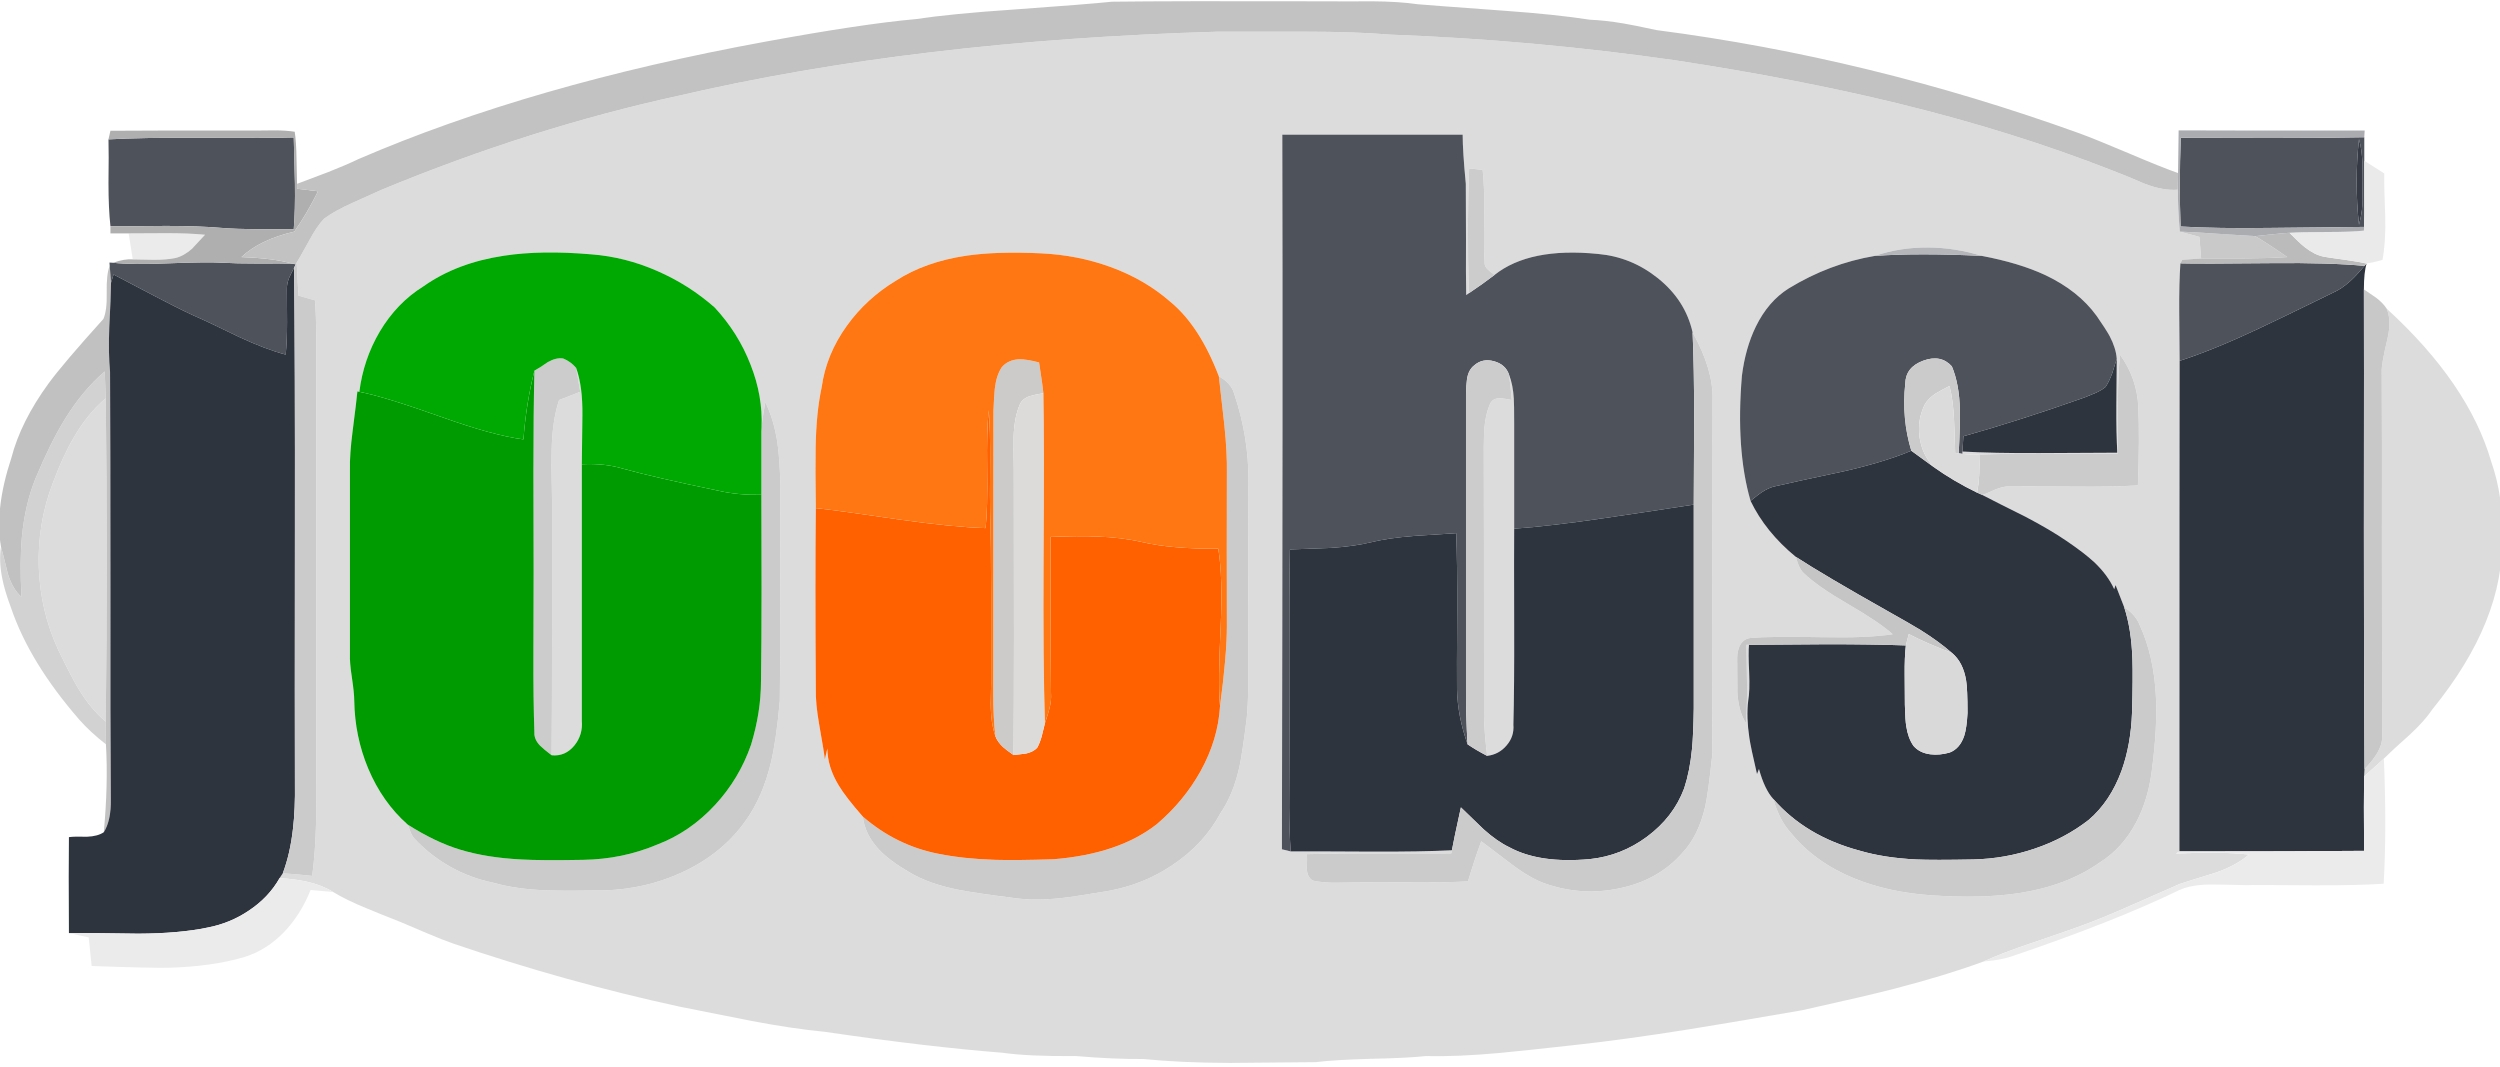
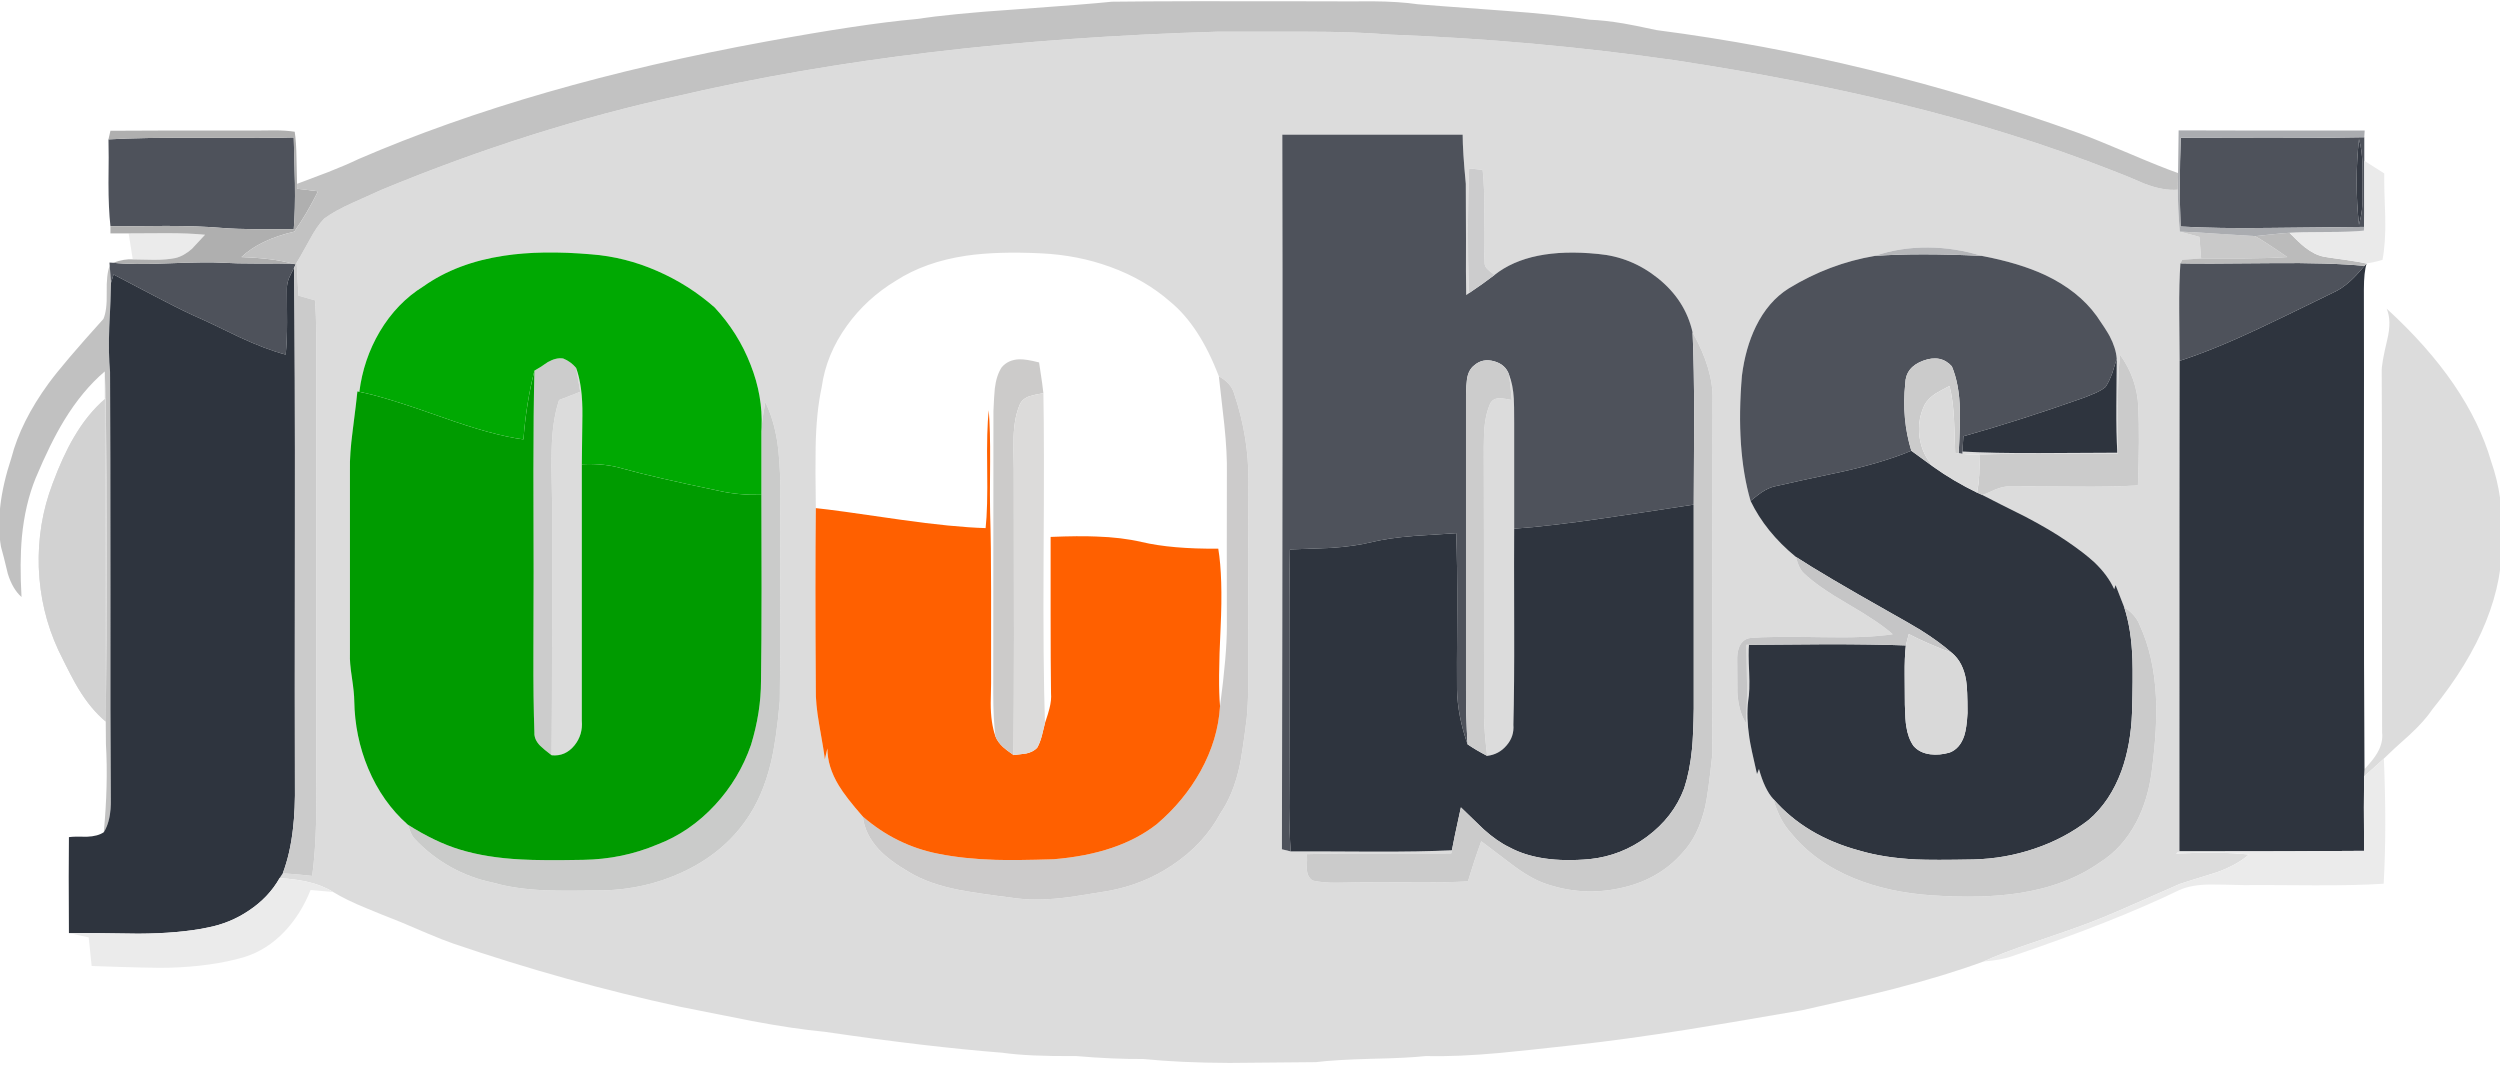
<svg xmlns="http://www.w3.org/2000/svg" xmlns:xlink="http://www.w3.org/1999/xlink" version="1.1" preserveAspectRatio="none" x="0px" y="0px" width="150px" height="64px" viewBox="0 0 150 64">
  <defs>
    <g id="Layer0_0_FILL">
      <path fill="#DCDCDC" stroke="none" d=" M -58.6 -227.25 Q -61.4 -222.5 -64 -215.5 -67.9 -205.25 -67.55 -194.1 -67.15 -182.9 -62.55 -172.95 -59.1 -165.85 -57.45 -163.15 -54.25 -157.85 -50.45 -154.7 -49.9 -195.95 -50.45 -237.25 -55.05 -233.35 -58.6 -227.25 M 531.9 -260.15 Q 533.25 -257.1 532.05 -252.15 530.55 -245.9 530.65 -244.05 530.75 -228.7 530.7 -197.95 530.7 -167.25 530.75 -151.9 531.05 -149.35 529.55 -146.75 528.6 -145.05 526.25 -142.55 L 526.15 -140.7 Q 530.1 -144.2 531.2 -145.25 533.3 -147.35 537.7 -151.25 541.6 -154.85 543.6 -157.85 562.05 -180.55 561.35 -201.95 561.75 -212.1 558.6 -221.1 552.8 -241.05 531.9 -260.15 M 277.45 -330.1 Q 268.65 -330.85 255.5 -330.85 L 233.5 -330.85 Q 156.5 -328.6 95.85 -314.5 58.05 -306.25 19.9 -290.45 14.95 -288.25 12.45 -287.1 8 -285.1 5.3 -283.1 3.5 -281.25 1.6 -277.7 -1.1 -272.8 -1.7 -271.9 L -1.25 -263.45 3 -262.25 Q 3.25 -258.1 3.3 -254 L 3.3 -139 Q 3.5 -124.15 2.25 -115.3 -2.1 -115.8 -5.25 -115.95 L -6.05 -114.75 Q -1.8 -114.45 1 -113.8 4.8 -112.95 7.6 -111.2 10.95 -109.15 16.1 -107.05 19.05 -105.8 24.9 -103.5 27.15 -102.55 31.6 -100.65 35.6 -98.95 38.35 -98 67.1 -88.2 96.15 -81.9 102.3 -80.7 114.55 -78.25 125.15 -76.25 133.1 -75.5 159.35 -71.65 178.5 -70.15 185.1 -69.2 197.35 -69.3 206.7 -68.5 214.5 -68.55 223.9 -67.6 236.5 -67.55 238.15 -67.55 258.5 -67.75 263.35 -68.35 272.5 -68.6 282.05 -68.8 286.5 -69.3 294.55 -69.1 305.5 -70.1 311.8 -70.7 324.4 -72.1 337.25 -73.5 353.6 -76.1 361.5 -77.35 382.65 -81 399.1 -84.65 406.05 -86.45 419.05 -89.8 429 -93.45 433.65 -95.6 441.4 -98.2 451.55 -101.65 453.9 -102.55 458.95 -104.35 466.6 -107.75 477.2 -112.45 479.1 -113.25 482.15 -114.25 488.35 -116.15 493.6 -118 496.75 -120.75 489.6 -121.55 478.1 -121 L 479 -121.55 Q 479 -225.95 479.05 -246.8 479.05 -248 478.95 -259.25 478.9 -266.8 479.25 -271.7 L 479.7 -272.6 484.55 -272.95 484.1 -278.45 479.1 -279.8 Q 478.6 -285.7 478.6 -290.5 474.85 -290.2 470.05 -292.05 464.65 -294.4 461.9 -295.4 436.6 -305.35 406.85 -312.6 381.35 -318.8 350.2 -323.55 313.85 -328.75 277.45 -330.1 M 249.95 -304.55 L 296 -304.55 Q 296 -300.35 296.8 -292 296.85 -287.6 296.85 -277.8 296.8 -268.55 296.9 -263.6 L 297.55 -264.05 Q 297.1 -283 297.65 -295.95 L 301.1 -295.55 Q 301.6 -291.3 301.5 -283.8 301.35 -275.35 301.6 -272.05 301.5 -270.95 302.45 -270.1 302.95 -269.6 304.15 -268.75 313.1 -275.85 330.55 -274.1 339.05 -273.35 345.85 -267.9 352.85 -262.3 354.7 -254.1 360 -244.55 359.8 -237 359.75 -221.8 359.75 -191.45 359.8 -161.1 359.7 -145.95 358.65 -136.1 357.9 -132.9 356.2 -125.6 352.2 -121.3 346 -114.15 335.9 -112.1 326.35 -110.1 317.05 -113.35 313.3 -114.65 308.6 -118.2 301.15 -123.85 300.75 -124.15 299.1 -119.7 297.35 -113.9 292.05 -113.6 283.45 -113.65 272.6 -113.7 269.5 -113.65 265.55 -113.55 263.6 -113.55 260.15 -113.55 257.75 -114.1 256.3 -114.95 256.2 -117.15 256.35 -119.7 256.2 -120.85 262.95 -121.05 274.65 -121 287.9 -120.95 293.1 -121.05 L 293.25 -121.85 Q 285.3 -121.45 272.7 -121.5 255.85 -121.6 252.1 -121.55 L 249.85 -122.1 Q 250.1 -243.75 249.95 -304.55 M 206 -270.8 Q 214.85 -267.6 221.4 -261.85 228.85 -255.7 233.75 -242.85 236.95 -241.1 237.7 -238.3 241.4 -227.25 241.3 -216 241.25 -208.65 241.25 -172 241.25 -169.2 241.25 -163.7 241.2 -158.85 240.85 -155.4 239.7 -146.25 238.95 -142.9 237.35 -135.95 234.15 -131.3 229.9 -123.4 221.95 -118.1 214.4 -113 205.2 -111.4 195.85 -109.85 193.2 -109.6 186.35 -108.9 181.1 -109.7 172 -110.85 167.55 -111.7 159.75 -113.2 154.7 -116.25 149.7 -119.15 147 -122 143.35 -125.9 142.85 -130.45 138.5 -135.4 136.7 -138.4 133.8 -143.2 133.8 -147.85 L 133.15 -145.05 Q 133 -146.7 131.7 -154 130.75 -159.45 130.85 -163 130.65 -190.7 130.85 -209.2 130.7 -219.55 130.8 -224.7 130.95 -233.65 132.35 -240.1 133.5 -248.45 138.8 -255.8 143.8 -262.75 151.35 -267.3 158.8 -272.1 169.25 -273.65 177.1 -274.8 188.45 -274.25 197.75 -273.8 206 -270.8 M 51.25 -273.65 Q 60.75 -275.1 73.5 -274 82.15 -273.35 90.35 -269.75 98.4 -266.25 105 -260.45 111.05 -253.95 114.2 -245.8 117.336 -237.844 117 -229.85 117.199 -232.141 117.95 -236.25 120.15 -231.8 121.05 -225.85 121.65 -221.65 121.8 -214.95 121.75 -207.1 121.75 -187.45 121.8 -169.95 121.65 -159.95 120.75 -149.85 119.35 -144.1 117.25 -135.45 113 -129.5 107.1 -121.05 96.9 -116.3 87.4 -111.85 76.5 -111.6 67.05 -111.45 62.35 -111.6 54.15 -111.9 48.35 -113.6 42.65 -114.75 37.5 -117.65 32.35 -120.55 28.35 -124.85 27.8 -125.45 27.35 -126.55 26.9 -127.8 26.65 -128.4 20.15 -134.15 16.55 -142.75 13.15 -150.9 13 -160 13 -161.9 12.4 -165.95 11.8 -169.8 11.9 -171.95 L 11.9 -219 Q 11.8 -222.9 12.6 -229 13.65 -237.2 13.8 -239 L 14.3 -238.9 Q 15.35 -247.2 19.5 -254.25 23.9 -261.65 30.7 -265.85 39.2 -271.85 51.25 -273.65 M 370.85 -255.55 Q 374 -262 379.25 -265.3 389.65 -271.65 401.25 -273.6 407.6 -275.8 414.9 -275.75 421.75 -275.7 428.55 -273.6 438.1 -271.8 444.75 -268.7 453.2 -264.7 457.85 -258.3 460.25 -254.85 461.2 -253.1 462.8 -250.05 463 -247.35 463 -243.35 462.9 -235.35 462.85 -228.25 463.15 -223.35 460.95 -223.35 443.4 -223.25 431.425 -223.2 423.6 -223.65 L 423.6 -223.65 423.6 -223.05 Q 425.45 -222.85 427.9 -222.85 434.5 -223.15 445.55 -223.1 458.65 -223 463.2 -223.1 463.35 -225.8 463.3 -235.7 463.3 -243.55 463.85 -248.35 468.2 -242.3 468.5 -235 468.85 -227.1 468.4 -215 462.05 -214.6 451.95 -214.7 438.8 -214.8 435.45 -214.75 433.95 -214.75 432 -213.95 429.8 -212.95 428.7 -212.55 432.35 -210.65 439.7 -207 446 -203.7 450.3 -200.75 454.7 -197.75 457.2 -195.45 460.7 -192.15 462.35 -188.5 L 462.7 -189.55 Q 463.4 -187.65 464.9 -183.9 467.8 -182.05 468.85 -179.35 472.5 -171.45 473 -161.05 473.4 -153.1 471.95 -142.2 471.05 -134.85 467.95 -128.95 464.4 -122.3 458.7 -118.75 450.2 -112.75 438 -110.9 428.6 -109.45 415.6 -110.35 404.75 -111.1 396 -114.65 385.85 -118.8 379.8 -126.3 376.85 -129.5 375.3 -134.95 373.1 -137.35 371.65 -142.6 L 371.15 -141.3 Q 369.55 -148.15 369.2 -150.55 368.4 -155.85 368.9 -160 369.35 -162.6 369.15 -167.15 368.9 -172.25 369.1 -174.3 L 368.45 -174.3 368.6 -164.3 Q 368.65 -158.35 368.3 -154.35 366.45 -157.35 366.15 -162 366.15 -167.4 366.1 -170.05 366 -172.3 366.65 -173.85 367.55 -175.85 369.55 -176.05 374.75 -176.5 387.7 -176.25 399.25 -176 405.8 -177 402.5 -180 394.4 -184.7 386.55 -189.25 383.1 -192.6 382.35 -193.3 381.8 -194.55 381.7 -194.8 381 -196.8 373.3 -203.15 369.5 -211.05 365.7 -224.15 367.3 -243.05 368.2 -250.1 370.85 -255.55 M 69.65 -245 Q 69.7 -244.85 70.7 -238.9 L 65.3 -236.8 Q 63.55 -231.55 63.4 -224 63.3 -219.65 63.5 -211 63.5 -206.65 63.5 -178.55 63.5 -158.85 63.4 -146.1 66.9 -145.75 69.25 -148.65 71.4 -151.35 71.1 -154.9 L 71.1 -220.4 Q 71.1 -220.55 71.25 -232.8 71.35 -240.3 69.65 -245 M 307.85 -243.25 Q 308.15 -241.1 308.55 -236.8 306.4 -237.25 305.35 -237.25 303.5 -237.2 302.9 -235.6 301.6 -232.5 301.45 -227.9 301.35 -225.25 301.4 -220 301.45 -212.9 301.45 -155.95 301.5 -152.2 302.25 -145.95 305.25 -146.3 307.2 -148.6 309.2 -150.9 308.95 -153.9 309.2 -163.45 309.15 -178.9 309.1 -198.4 309.15 -203.95 L 309.15 -231 Q 309.15 -235.9 309.05 -237.2 308.85 -240.7 307.85 -243.25 Z" />
-       <path fill="#D2D2D2" stroke="none" d=" M -50.45 -237.25 L -50.7 -244.1 Q -56.45 -239.2 -61.1 -231.55 -64.6 -225.8 -68.35 -216.85 -71.05 -210.2 -71.85 -201.9 -72.45 -195.3 -71.95 -186.5 -74.25 -188.55 -75.45 -192.45 -76.55 -197.1 -77.2 -199.35 -77.75 -195.7 -76.9 -191.4 -76.3 -188.2 -74.65 -183.8 -69.9 -169.8 -57.25 -155.25 -54.45 -152.05 -50.4 -148.9 L -50.45 -154.7 Q -54.25 -157.85 -57.45 -163.15 -59.1 -165.85 -62.55 -172.95 -67.15 -182.9 -67.55 -194.1 -67.9 -205.25 -64 -215.5 -61.4 -222.5 -58.6 -227.25 -55.05 -233.35 -50.45 -237.25 Z" />
+       <path fill="#D2D2D2" stroke="none" d=" M -50.45 -237.25 L -50.7 -244.1 L -50.45 -154.7 Q -54.25 -157.85 -57.45 -163.15 -59.1 -165.85 -62.55 -172.95 -67.15 -182.9 -67.55 -194.1 -67.9 -205.25 -64 -215.5 -61.4 -222.5 -58.6 -227.25 -55.05 -233.35 -50.45 -237.25 Z" />
      <path fill="#C1C1C1" stroke="none" d=" M -49.45 -271.05 Q -50.3 -268.9 -50.2 -264.2 -50.1 -259.65 -51.05 -257.5 -61.25 -246.2 -65 -241.1 -72.15 -231.3 -74.55 -222 -78.85 -209 -77.2 -199.35 -76.55 -197.1 -75.45 -192.45 -74.25 -188.55 -71.95 -186.5 -72.45 -195.3 -71.85 -201.9 -71.05 -210.2 -68.35 -216.85 -64.6 -225.8 -61.1 -231.55 -56.45 -239.2 -50.7 -244.1 L -50.45 -237.25 Q -49.9 -195.95 -50.45 -154.7 L -50.4 -148.9 Q -49.8 -138.75 -50.95 -126.45 -49.05 -129.45 -49.15 -134.95 -49.3 -153.8 -49.25 -189.45 -49.25 -226.6 -49.35 -244 -49.8 -248.65 -49.55 -255.35 -49.15 -262.95 -49.1 -266.75 -49.228 -268.363 -49.35 -270 -49.373 -270.244 -49.4 -270.55 L -49.45 -271.05 Z" />
      <path fill="#4E525B" stroke="none" d=" M -38.25 -263.5 Q -32.2 -260.3 -27.95 -258.35 -24.05 -256.65 -16.4 -252.9 -9.5 -249.7 -4.5 -248.4 -4.15 -251.8 -4.15 -256.7 -4.2 -262.25 -4.2 -265.05 -4.25 -266.4 -3.65 -267.95 -3.35 -268.65 -2.35 -270.6 L -1.95 -271.45 -2.7 -271.6 Q -5.15 -271.7 -11.6 -271.65 -17.25 -271.65 -20.5 -271.85 -24.65 -272.1 -34.55 -271.7 -43.55 -271.3 -48.6 -271.85 L -49.5 -271.9 -49.4 -270.55 Q -49.373 -270.244 -49.35 -270 -49.228 -268.363 -49.1 -266.75 L -48.45 -268.85 Q -45.05 -267.1 -38.25 -263.5 M -2.45 -303.85 Q -8.65 -303.65 -26.1 -303.75 -41 -303.85 -49.75 -303.35 -49.65 -299.65 -49.75 -292.25 -49.75 -285.65 -49.25 -281.2 -44.5 -281.15 -35.05 -281.25 -26.75 -281.25 -20.9 -280.75 -17.2 -280.45 -11.65 -280.4 -8.6 -280.4 -2.45 -280.4 -2.05 -285.35 -2.15 -292.1 -2.35 -299.95 -2.45 -303.85 M 518.2 -264.2 Q 520.45 -265.2 522.6 -267.15 524.1 -268.5 526.25 -271.05 517.25 -271.9 502.75 -271.75 483.8 -271.55 479.25 -271.7 478.9 -266.8 478.95 -259.25 479.05 -248 479.05 -246.8 487.65 -249.6 498.85 -254.85 505.35 -257.9 518.2 -264.2 M 526.2 -297.9 L 526.2 -303.9 Q 516.85 -303.7 502.8 -303.7 L 479.35 -303.75 Q 478.9 -291.8 479.3 -281.1 488.55 -280.55 502.75 -280.75 523.65 -281 526.15 -281 526.25 -284.25 526.2 -289.45 526.2 -296.05 526.2 -297.9 M 525.75 -296.25 Q 525.8 -293.8 525.75 -289 525.9 -285.4 524.85 -281.55 523.65 -292.45 524.85 -303.4 525.7 -300.5 525.75 -296.25 M 379.25 -265.3 Q 374 -262 370.85 -255.55 368.2 -250.1 367.3 -243.05 365.7 -224.15 369.5 -211.05 371.65 -212.8 372.35 -213.25 374.1 -214.4 375.65 -214.75 381.5 -216.1 393.3 -218.6 403.6 -220.95 410.55 -223.85 408.05 -232 409 -241 409.1 -245.2 413.6 -246.85 418.1 -248.5 420.9 -245.4 422.8 -240.85 422.95 -234.4 423.05 -230.657 422.65 -223.2 L 423.6 -223.05 423.6 -223.65 423.85 -227.55 Q 438.1 -231.55 454.75 -237.45 457.5 -238.55 457.55 -238.6 459.15 -239.3 460.15 -240.15 461.1 -241.6 461.85 -243.65 462.05 -244.25 463 -247.35 462.8 -250.05 461.2 -253.1 460.25 -254.85 457.85 -258.3 453.2 -264.7 444.75 -268.7 438.1 -271.8 428.55 -273.6 412.4 -274.4 401.25 -273.6 389.65 -271.65 379.25 -265.3 M 296 -304.55 L 249.95 -304.55 Q 250.1 -243.75 249.85 -122.1 L 252.1 -121.55 Q 251.75 -126.3 251.7 -132.75 251.75 -140.25 251.75 -144 251.8 -148.95 251.75 -171.3 251.7 -188.05 251.9 -198.65 255.4 -198.8 262.45 -199.05 268.45 -199.45 272.85 -200.55 277.3 -201.6 283.55 -202.1 287.15 -202.35 294.35 -202.8 294.65 -195.1 294.6 -182.9 294.5 -166.65 294.55 -162.95 294.7 -156.1 297.25 -148.9 296.8 -156.3 296.85 -163 L 296.85 -238 Q 296.9 -240.75 297.1 -242.1 297.45 -244.5 298.95 -245.65 301.05 -247.5 304 -246.7 306.95 -245.9 307.85 -243.25 308.85 -240.7 309.05 -237.2 309.15 -235.9 309.15 -231 L 309.15 -203.95 Q 318.7 -204.65 332.15 -206.65 339.75 -207.75 355 -210.1 355.1 -224.8 355.1 -232.1 355.1 -245 354.7 -254.1 352.85 -262.3 345.85 -267.9 339.05 -273.35 330.55 -274.1 313.1 -275.85 304.15 -268.75 301.15 -266.45 297.55 -264.05 L 296.9 -263.6 Q 296.8 -268.55 296.85 -277.8 296.85 -287.6 296.8 -292 296 -300.35 296 -304.55 Z" />
      <path fill="#2E343E" stroke="none" d=" M -27.95 -258.35 Q -32.2 -260.3 -38.25 -263.5 -45.05 -267.1 -48.45 -268.85 L -49.1 -266.75 Q -49.15 -262.95 -49.55 -255.35 -49.8 -248.65 -49.35 -244 -49.25 -226.6 -49.25 -189.45 -49.3 -153.8 -49.15 -134.95 -49.05 -129.45 -50.95 -126.45 -52.5 -125.4 -55.25 -125.3 -58.4 -125.4 -59.85 -125.2 -59.95 -117.05 -59.85 -100.7 -53.95 -100.75 -42.15 -100.55 -31.7 -100.6 -24.5 -102.1 -18.7 -103.2 -13.9 -106.45 -8.85 -109.8 -6.05 -114.75 L -5.25 -115.95 Q -3.35 -121 -2.65 -127.3 -2.05 -132.3 -2.15 -139 -2.2 -153.6 -2.15 -204.8 -2.1 -245.55 -2.35 -270.6 -3.35 -268.65 -3.65 -267.95 -4.25 -266.4 -4.2 -265.05 -4.2 -262.25 -4.15 -256.7 -4.15 -251.8 -4.5 -248.4 -9.5 -249.7 -16.4 -252.9 -24.05 -256.65 -27.95 -258.35 M 522.6 -267.15 Q 520.45 -265.2 518.2 -264.2 505.35 -257.9 498.85 -254.85 487.65 -249.6 479.05 -246.8 479 -225.95 479 -121.55 510.4 -121.55 526.15 -121.7 526.05 -134.35 526.15 -140.7 L 526.25 -142.55 Q 526.1 -166.1 526.1 -203.8 526.15 -252.8 526.1 -265.05 526.1 -269.5 526.8 -271.65 L 526.25 -271.05 Q 524.1 -268.5 522.6 -267.15 M 423.6 -223.65 L 423.6 -223.65 Q 431.425 -223.2 443.4 -223.25 460.95 -223.35 463.15 -223.35 462.85 -228.25 462.9 -235.35 463 -243.35 463 -247.35 462.05 -244.25 461.85 -243.65 461.1 -241.6 460.15 -240.15 459.15 -239.3 457.55 -238.6 457.5 -238.55 454.75 -237.45 438.1 -231.55 423.85 -227.55 L 423.6 -223.65 M 372.35 -213.25 Q 371.65 -212.8 369.5 -211.05 373.3 -203.15 381 -196.8 388.3 -192.05 404.45 -182.95 410.6 -179.5 412.95 -178.05 417.65 -175.1 420.9 -172.25 423.8 -169.85 424.55 -165.15 424.9 -163.05 424.9 -156.9 424.7 -153.05 424.05 -151.05 422.95 -147.8 420.35 -146.8 417.75 -146.05 415.4 -146.35 412.65 -146.7 411.1 -148.5 409.7 -150.5 409.25 -153.55 409 -155 408.9 -159 408.85 -164.05 408.85 -166.55 408.8 -171.05 409.15 -174.15 400.55 -174.45 389.1 -174.45 389.05 -174.45 369.1 -174.3 368.9 -172.25 369.15 -167.15 369.35 -162.6 368.9 -160 368.4 -155.85 369.2 -150.55 369.55 -148.15 371.15 -141.3 L 371.65 -142.6 Q 373.1 -137.35 375.3 -134.95 383.55 -125.45 397.35 -121.75 403.6 -119.9 411.8 -119.5 416.15 -119.3 426.45 -119.5 434.5 -119.7 442 -122.25 449.75 -124.85 455.9 -129.65 461.35 -134.35 464.2 -142.1 466.6 -148.75 466.9 -157 467.15 -166.05 467 -170.55 466.75 -178.3 464.9 -183.9 463.4 -187.65 462.7 -189.55 L 462.35 -188.5 Q 460.7 -192.15 457.2 -195.45 454.7 -197.75 450.3 -200.75 446 -203.7 439.7 -207 432.35 -210.65 428.7 -212.55 L 427.35 -213.15 Q 421.3 -216.1 416.25 -219.7 L 410.55 -223.85 Q 403.6 -220.95 393.3 -218.6 381.5 -216.1 375.65 -214.75 374.1 -214.4 372.35 -213.25 M 272.85 -200.55 Q 268.45 -199.45 262.45 -199.05 255.4 -198.8 251.9 -198.65 251.7 -188.05 251.75 -171.3 251.8 -148.95 251.75 -144 251.75 -140.25 251.7 -132.75 251.75 -126.3 252.1 -121.55 255.85 -121.6 272.7 -121.5 285.3 -121.45 293.25 -121.85 293.65 -124.15 295.55 -132.8 297.5 -130.95 301.35 -127.2 304.8 -124.1 307.95 -122.6 315.7 -118.4 328.55 -119.6 336.5 -120.45 343.05 -125.3 349.8 -130.3 352.55 -137.65 354 -142.05 354.55 -147.7 354.9 -151.25 355 -158 L 355 -210.1 Q 339.75 -207.75 332.15 -206.65 318.7 -204.65 309.15 -203.95 309.1 -198.4 309.15 -178.9 309.2 -163.45 308.95 -153.9 309.2 -150.9 307.2 -148.6 305.25 -146.3 302.25 -145.95 299.45 -147.4 297.25 -148.9 294.7 -156.1 294.55 -162.95 294.5 -166.65 294.6 -182.9 294.65 -195.1 294.35 -202.8 287.15 -202.35 283.55 -202.1 277.3 -201.6 272.85 -200.55 Z" />
      <path fill="#EBEBEB" stroke="none" d=" M -32.7 -273.05 Q -30.55 -273.55 -28.45 -275.4 -27.9 -275.95 -25.1 -279 -29.15 -279.4 -34.85 -279.4 -41.35 -279.35 -44.6 -279.35 L -43.55 -272.7 Q -41.75 -272.7 -38.1 -272.6 -34.95 -272.6 -32.7 -273.05 M 466.6 -107.75 Q 458.95 -104.35 453.9 -102.55 451.55 -101.65 441.4 -98.2 433.65 -95.6 429 -93.45 433.25 -93.8 435.85 -94.65 462.3 -103.6 478.8 -111.6 482 -113.1 487.05 -113.1 489.85 -113.1 495.5 -112.95 498.2 -113 513.3 -112.9 524.2 -112.85 531.15 -113.3 531.95 -127.5 531.2 -145.25 530.1 -144.2 526.15 -140.7 526.05 -134.35 526.15 -121.7 510.4 -121.55 479 -121.55 L 478.1 -121 Q 489.6 -121.55 496.75 -120.75 493.6 -118 488.35 -116.15 482.15 -114.25 479.1 -113.25 477.2 -112.45 466.6 -107.75 M 7.6 -111.2 Q 4.8 -112.95 1 -113.8 -1.8 -114.45 -6.05 -114.75 -8.85 -109.8 -13.9 -106.45 -18.7 -103.2 -24.5 -102.1 -31.7 -100.6 -42.15 -100.55 -53.95 -100.75 -59.85 -100.7 L -54.8 -99.6 Q -54.75 -99.4 -54.05 -92.3 -38.7 -91.75 -34.45 -91.85 -23.4 -92.15 -15.15 -94.55 -9.3 -96.35 -4.75 -101.15 -0.6 -105.55 1.85 -111.7 L 7.6 -111.2 Z" />
      <path fill="#AFAFAF" stroke="none" d=" M -49.25 -305.55 L -49.75 -303.35 Q -41 -303.85 -26.1 -303.75 -8.65 -303.65 -2.45 -303.85 -2.35 -299.95 -2.15 -292.1 -2.05 -285.35 -2.45 -280.4 -8.6 -280.4 -11.65 -280.4 -17.2 -280.45 -20.9 -280.75 -26.75 -281.25 -35.05 -281.25 -44.5 -281.15 -49.25 -281.2 L -49.25 -279.35 -44.6 -279.35 Q -41.35 -279.35 -34.85 -279.4 -29.15 -279.4 -25.1 -279 -27.9 -275.95 -28.45 -275.4 -30.55 -273.55 -32.7 -273.05 -34.95 -272.6 -38.1 -272.6 -41.75 -272.7 -43.55 -272.7 -45.6 -272.9 -48.6 -271.85 -43.55 -271.3 -34.55 -271.7 -24.65 -272.1 -20.5 -271.85 -17.25 -271.65 -11.6 -271.65 -5.15 -271.7 -2.7 -271.6 -7.5 -273 -15.8 -273.3 -11.1 -277.75 -2.3 -279.8 0.9 -284.35 3.75 -290.1 L -1.6 -290.75 -1.6 -292 Q -1.65 -292.95 -1.75 -298.65 -1.8 -302.7 -2.2 -305.3 -4.4 -305.65 -7.35 -305.65 -7.4 -305.65 -12.5 -305.6 -37 -305.65 -49.25 -305.55 Z" />
      <path fill="#C9C9C9" stroke="none" d=" M 498.3 -278.65 Q 495.6 -278.8 488.7 -279.25 482.6 -279.7 479.1 -279.8 L 484.1 -278.45 484.55 -272.95 Q 488.25 -272.95 495.55 -272.95 501.9 -273 506.55 -273.3 500.75 -277.3 498.3 -278.65 Z" />
      <path fill="#BBBBBB" stroke="none" d=" M 515.85 -273.4 Q 513.45 -273.9 511.05 -275.8 509.75 -276.8 507.1 -279.5 505.35 -279.4 502.65 -279.1 499.2 -278.75 498.3 -278.65 500.75 -277.3 506.55 -273.3 501.9 -273 495.55 -272.95 488.25 -272.95 484.55 -272.95 L 479.7 -272.6 479.25 -271.7 Q 483.8 -271.55 502.75 -271.75 517.25 -271.9 526.25 -271.05 L 526.8 -271.65 Q 524.75 -272.1 521.3 -272.6 517.2 -273.15 515.85 -273.4 Z" />
      <path fill="#EAEAEA" stroke="none" d=" M 526.8 -271.65 Q 529.75 -272.2 530.85 -272.6 531.7 -277 531.55 -283.6 531.25 -290.95 531.3 -294.65 L 526.2 -297.9 Q 526.2 -296.05 526.2 -289.45 526.25 -284.25 526.15 -281 L 526.1 -280.05 Q 522.7 -279.7 516.6 -279.7 509.9 -279.7 507.1 -279.5 509.75 -276.8 511.05 -275.8 513.45 -273.9 515.85 -273.4 517.2 -273.15 521.3 -272.6 524.75 -272.1 526.8 -271.65 Z" />
-       <path fill="#C8C8C9" stroke="none" d=" M 531.9 -260.15 Q 531 -261.55 529.25 -262.9 528.7 -263.3 526.1 -265.05 526.15 -252.8 526.1 -203.8 526.1 -166.1 526.25 -142.55 528.6 -145.05 529.55 -146.75 531.05 -149.35 530.75 -151.9 530.7 -167.25 530.7 -197.95 530.75 -228.7 530.65 -244.05 530.55 -245.9 532.05 -252.15 533.25 -257.1 531.9 -260.15 Z" />
      <path fill="#AAACB0" stroke="none" d=" M 502.8 -303.7 Q 516.85 -303.7 526.2 -303.9 L 526.3 -305.6 Q 486.7 -305.6 478.8 -305.65 478.65 -294.8 478.65 -294.75 L 478.6 -290.5 Q 478.6 -285.7 479.1 -279.8 482.6 -279.7 488.7 -279.25 495.6 -278.8 498.3 -278.65 499.2 -278.75 502.65 -279.1 505.35 -279.4 507.1 -279.5 509.9 -279.7 516.6 -279.7 522.7 -279.7 526.1 -280.05 L 526.15 -281 Q 523.65 -281 502.75 -280.75 488.55 -280.55 479.3 -281.1 478.9 -291.8 479.35 -303.75 L 502.8 -303.7 Z" />
      <path fill="#353A44" stroke="none" d=" M 525.75 -289 Q 525.8 -293.8 525.75 -296.25 525.7 -300.5 524.85 -303.4 523.65 -292.45 524.85 -281.55 525.9 -285.4 525.75 -289 Z" />
      <path fill="#CBCBCB" stroke="none" d=" M 3.3 -254 Q 3.25 -258.1 3 -262.25 L -1.25 -263.45 -1.7 -271.9 -2.35 -270.6 Q -2.1 -245.55 -2.15 -204.8 -2.2 -153.6 -2.15 -139 -2.05 -132.3 -2.65 -127.3 -3.35 -121 -5.25 -115.95 -2.1 -115.8 2.25 -115.3 3.5 -124.15 3.3 -139 L 3.3 -254 M 464.9 -183.9 Q 466.75 -178.3 467 -170.55 467.15 -166.05 466.9 -157 466.6 -148.75 464.2 -142.1 461.35 -134.35 455.9 -129.65 449.75 -124.85 442 -122.25 434.5 -119.7 426.45 -119.5 416.15 -119.3 411.8 -119.5 403.6 -119.9 397.35 -121.75 383.55 -125.45 375.3 -134.95 376.85 -129.5 379.8 -126.3 385.85 -118.8 396 -114.65 404.75 -111.1 415.6 -110.35 428.6 -109.45 438 -110.9 450.2 -112.75 458.7 -118.75 464.4 -122.3 467.95 -128.95 471.05 -134.85 471.95 -142.2 473.4 -153.1 473 -161.05 472.5 -171.45 468.85 -179.35 467.8 -182.05 464.9 -183.9 M 432 -213.95 Q 433.95 -214.75 435.45 -214.75 438.8 -214.8 451.95 -214.7 462.05 -214.6 468.4 -215 468.85 -227.1 468.5 -235 468.2 -242.3 463.85 -248.35 463.3 -243.55 463.3 -235.7 463.35 -225.8 463.2 -223.1 458.65 -223 445.55 -223.1 434.5 -223.15 427.9 -222.85 428.15 -217.4 427.35 -213.15 L 428.7 -212.55 Q 429.8 -212.95 432 -213.95 M 416.75 -238.45 Q 417.9 -239.15 420.3 -240.4 421.2 -236.9 421.45 -231.9 421.6 -229 421.75 -223.3 L 422.65 -223.2 Q 423.05 -230.657 422.95 -234.4 422.8 -240.85 420.9 -245.4 418.1 -248.5 413.6 -246.85 409.1 -245.2 409 -241 408.05 -232 410.55 -223.85 L 416.25 -219.7 Q 413.3 -222.85 412.65 -227.3 412.05 -231.7 413.95 -235.6 414.8 -237.15 416.75 -238.45 M 256.2 -117.15 Q 256.3 -114.95 257.75 -114.1 260.15 -113.55 263.6 -113.55 265.55 -113.55 269.5 -113.65 272.6 -113.7 283.45 -113.65 292.05 -113.6 297.35 -113.9 299.1 -119.7 300.75 -124.15 301.15 -123.85 308.6 -118.2 313.3 -114.65 317.05 -113.35 326.35 -110.1 335.9 -112.1 346 -114.15 352.2 -121.3 356.2 -125.6 357.9 -132.9 358.65 -136.1 359.7 -145.95 359.8 -161.1 359.75 -191.45 359.75 -221.8 359.8 -237 360 -244.55 354.7 -254.1 355.1 -245 355.1 -232.1 355.1 -224.8 355 -210.1 L 355 -158 Q 354.9 -151.25 354.55 -147.7 354 -142.05 352.55 -137.65 349.8 -130.3 343.05 -125.3 336.5 -120.45 328.55 -119.6 315.7 -118.4 307.95 -122.6 304.8 -124.1 301.35 -127.2 297.5 -130.95 295.55 -132.8 293.65 -124.15 293.25 -121.85 L 293.1 -121.05 Q 287.9 -120.95 274.65 -121 262.95 -121.05 256.2 -120.85 256.35 -119.7 256.2 -117.15 Z" />
      <path fill="#C2C2C2" stroke="none" d=" M 255.5 -330.85 Q 268.65 -330.85 277.45 -330.1 313.85 -328.75 350.2 -323.55 381.35 -318.8 406.85 -312.6 436.6 -305.35 461.9 -295.4 464.65 -294.4 470.05 -292.05 474.85 -290.2 478.6 -290.5 L 478.65 -294.75 Q 474.25 -296.3 466.05 -299.8 457.55 -303.4 453.45 -304.9 399.9 -324.2 345.5 -331.25 339.5 -332.55 337.05 -332.95 332.3 -333.75 328.5 -333.9 319.8 -335.25 306.55 -336.2 286 -337.7 284.55 -337.85 279.75 -338.55 273.05 -338.6 265.35 -338.55 261.5 -338.6 221.75 -338.7 206.45 -338.5 200.25 -337.85 181.35 -336.5 165.65 -335.45 156.3 -334.05 142.85 -332.85 118.25 -328.35 58.3 -317.4 14.15 -298.35 10.8 -296.75 6.35 -295 5.4 -294.65 -1.6 -292 L -1.6 -290.75 3.75 -290.1 Q 0.9 -284.35 -2.3 -279.8 -11.1 -277.75 -15.8 -273.3 -7.5 -273 -2.7 -271.6 L -1.95 -271.45 -1.7 -271.9 Q -1.1 -272.8 1.6 -277.7 3.5 -281.25 5.3 -283.1 8 -285.1 12.45 -287.1 14.95 -288.25 19.9 -290.45 58.05 -306.25 95.85 -314.5 156.5 -328.6 233.5 -330.85 L 255.5 -330.85 Z" />
      <path fill="#C5C5C6" stroke="none" d=" M 409.15 -174.15 L 409.9 -177.05 Q 414.6 -174.6 420.9 -172.25 417.65 -175.1 412.95 -178.05 410.6 -179.5 404.45 -182.95 388.3 -192.05 381 -196.8 381.7 -194.8 381.8 -194.55 382.35 -193.3 383.1 -192.6 386.55 -189.25 394.4 -184.7 402.5 -180 405.8 -177 399.25 -176 387.7 -176.25 374.75 -176.5 369.55 -176.05 367.55 -175.85 366.65 -173.85 366 -172.3 366.1 -170.05 366.15 -167.4 366.15 -162 366.45 -157.35 368.3 -154.35 368.65 -158.35 368.6 -164.3 L 368.45 -174.3 369.1 -174.3 Q 389.05 -174.45 389.1 -174.45 400.55 -174.45 409.15 -174.15 Z" />
      <path fill="#D9D9D9" stroke="none" d=" M 409.9 -177.05 L 409.15 -174.15 Q 408.8 -171.05 408.85 -166.55 408.85 -164.05 408.9 -159 409 -155 409.25 -153.55 409.7 -150.5 411.1 -148.5 412.65 -146.7 415.4 -146.35 417.75 -146.05 420.35 -146.8 422.95 -147.8 424.05 -151.05 424.7 -153.05 424.9 -156.9 424.9 -163.05 424.55 -165.15 423.8 -169.85 420.9 -172.25 414.6 -174.6 409.9 -177.05 Z" />
      <path fill="#DBDBDB" stroke="none" d=" M 420.3 -240.4 Q 417.9 -239.15 416.75 -238.45 414.8 -237.15 413.95 -235.6 412.05 -231.7 412.65 -227.3 413.3 -222.85 416.25 -219.7 421.3 -216.1 427.35 -213.15 428.15 -217.4 427.9 -222.85 425.45 -222.85 423.6 -223.05 L 422.65 -223.2 421.75 -223.3 Q 421.6 -229 421.45 -231.9 421.2 -236.9 420.3 -240.4 Z" />
      <path fill="#B5B6B9" stroke="none" d=" M 428.55 -273.6 Q 421.75 -275.7 414.9 -275.75 407.6 -275.8 401.25 -273.6 412.4 -274.4 428.55 -273.6 Z" />
      <path fill="#CACBCA" stroke="none" d=" M 117 -229.85 Q 116.988 -229.297 116.95 -228.75 L 116.95 -212.6 117 -188.8 Q 117 -174.5 116.85 -165 116.85 -157.1 114.3 -148.75 111.3 -140.1 105.1 -133.4 98.65 -126.45 90.35 -123.3 81.45 -119.55 71.45 -119.4 60.75 -119.2 55.6 -119.5 46.8 -119.95 40.05 -122 33.75 -123.9 26.65 -128.4 26.9 -127.8 27.35 -126.55 27.8 -125.45 28.35 -124.85 32.35 -120.55 37.5 -117.65 42.65 -114.75 48.35 -113.6 54.15 -111.9 62.35 -111.6 67.05 -111.45 76.5 -111.6 87.4 -111.85 96.9 -116.3 107.1 -121.05 113 -129.5 117.25 -135.45 119.35 -144.1 120.75 -149.85 121.65 -159.95 121.8 -169.95 121.75 -187.45 121.75 -207.1 121.8 -214.95 121.65 -221.65 121.05 -225.85 120.15 -231.8 117.95 -236.25 117.199 -232.141 117 -229.85 Z" />
      <path fill="#CCCCCC" stroke="none" d=" M 70.7 -238.9 Q 69.7 -244.85 69.65 -245 68.25 -246.65 66.35 -247.4 64.6 -247.7 62.45 -246.5 60.15 -244.9 59 -244.3 58.75 -233.95 58.75 -218.65 58.8 -210.1 58.8 -193 58.8 -190.7 58.75 -172.45 58.7 -160 59 -151.9 58.9 -150.15 60.45 -148.55 61.35 -147.65 63.4 -146.1 63.5 -158.85 63.5 -178.55 63.5 -206.65 63.5 -211 63.3 -219.65 63.4 -224 63.55 -231.55 65.3 -236.8 L 70.7 -238.9 M 307.85 -243.25 Q 306.95 -245.9 304 -246.7 301.05 -247.5 298.95 -245.65 297.45 -244.5 297.1 -242.1 296.9 -240.75 296.85 -238 L 296.85 -163 Q 296.8 -156.3 297.25 -148.9 299.45 -147.4 302.25 -145.95 301.5 -152.2 301.45 -155.95 301.45 -212.9 301.4 -220 301.35 -225.25 301.45 -227.9 301.6 -232.5 302.9 -235.6 303.5 -237.2 305.35 -237.25 306.4 -237.25 308.55 -236.8 308.15 -241.1 307.85 -243.25 Z" />
      <path fill="#009B00" stroke="none" d=" M 14.3 -238.9 L 13.8 -239 Q 13.65 -237.2 12.6 -229 11.8 -222.9 11.9 -219 L 11.9 -171.95 Q 11.8 -169.8 12.4 -165.95 13 -161.9 13 -160 13.15 -150.9 16.55 -142.75 20.15 -134.15 26.65 -128.4 33.75 -123.9 40.05 -122 46.8 -119.95 55.6 -119.5 60.75 -119.2 71.45 -119.4 81.45 -119.55 90.35 -123.3 98.65 -126.45 105.1 -133.4 111.3 -140.1 114.3 -148.75 116.85 -157.1 116.85 -165 117 -174.5 117 -188.8 L 116.95 -212.6 Q 110.99 -212.502 106.2 -213.6 89.8 -217 81.7 -219.25 76.95 -220.7 71.1 -220.4 L 71.1 -154.9 Q 71.4 -151.35 69.25 -148.65 66.9 -145.75 63.4 -146.1 61.35 -147.65 60.45 -148.55 58.9 -150.15 59 -151.9 58.7 -160 58.75 -172.45 58.8 -190.7 58.8 -193 58.8 -210.1 58.75 -218.65 58.75 -233.95 59 -244.3 56.9 -236 56.2 -226.75 48.45 -227.75 35.2 -232.5 20.75 -237.65 14.3 -238.9 Z" />
      <path fill="#00A902" stroke="none" d=" M 73.5 -274 Q 60.75 -275.1 51.25 -273.65 39.2 -271.85 30.7 -265.85 23.9 -261.65 19.5 -254.25 15.35 -247.2 14.3 -238.9 20.75 -237.65 35.2 -232.5 48.45 -227.75 56.2 -226.75 56.9 -236 59 -244.3 60.15 -244.9 62.45 -246.5 64.6 -247.7 66.35 -247.4 68.25 -246.65 69.65 -245 71.35 -240.3 71.25 -232.8 71.1 -220.55 71.1 -220.4 76.95 -220.7 81.7 -219.25 89.8 -217 106.2 -213.6 110.99 -212.502 116.95 -212.6 L 116.95 -228.75 Q 116.988 -229.297 117 -229.85 117.336 -237.844 114.2 -245.8 111.05 -253.95 105 -260.45 98.4 -266.25 90.35 -269.75 82.15 -273.35 73.5 -274 Z" />
      <path fill="#CCCBCB" stroke="none" d=" M 241.3 -216 Q 241.4 -227.25 237.7 -238.3 236.95 -241.1 233.75 -242.85 234.2 -238.7 235.15 -230.45 235.9 -223.25 235.8 -218 235.75 -198.5 235.8 -179 235.8 -171.75 234.05 -158.65 233.55 -150.1 229.05 -142 224.85 -134.45 217.95 -128.55 208.25 -120.9 191.5 -119.55 181.9 -119.25 176.75 -119.4 168.6 -119.65 162.15 -120.95 151.4 -123.05 142.85 -130.45 143.35 -125.9 147 -122 149.7 -119.15 154.7 -116.25 159.75 -113.2 167.55 -111.7 172 -110.85 181.1 -109.7 186.35 -108.9 193.2 -109.6 195.85 -109.85 205.2 -111.4 214.4 -113 221.95 -118.1 229.9 -123.4 234.15 -131.3 237.35 -135.95 238.95 -142.9 239.7 -146.25 240.85 -155.4 241.2 -158.85 241.25 -163.7 241.25 -169.2 241.25 -172 241.25 -208.65 241.3 -216 Z" />
      <path fill="#FF6000" stroke="none" d=" M 175.35 -208 Q 175.25 -210.8 175.35 -221.1 175.4 -229.2 175 -234.2 174.45 -229.2 174.6 -219.15 174.75 -209.1 174.2 -204.1 165.8 -204.35 152.45 -206.25 135.45 -208.75 130.85 -209.2 130.65 -190.7 130.85 -163 130.75 -159.45 131.7 -154 133 -146.7 133.15 -145.05 L 133.8 -147.85 Q 133.8 -143.2 136.7 -138.4 138.5 -135.4 142.85 -130.45 151.4 -123.05 162.15 -120.95 168.6 -119.65 176.75 -119.4 181.9 -119.25 191.5 -119.55 208.25 -120.9 217.95 -128.55 224.85 -134.45 229.05 -142 233.55 -150.1 234.05 -158.65 233.5 -164.55 234.2 -178.75 234.8 -191.65 233.6 -198.85 221.7 -198.75 214.05 -200.55 208.9 -201.75 202.45 -201.95 198.05 -202.15 190.8 -201.85 190.8 -199.2 190.8 -181.9 190.8 -169.75 190.9 -161.95 191.05 -160.2 190.5 -158.05 190.2 -156.8 189.35 -154.3 189.1 -153.2 188.55 -151.05 188.05 -149.2 187.35 -148 186.35 -146.95 184.55 -146.55 184.4 -146.5 181.35 -146.15 179.4 -147.5 178.65 -148.2 177.25 -149.5 176.7 -150.95 175.5 -154.35 175.5 -159.4 175.65 -165.15 175.6 -168 175.6 -181.3 175.6 -188 175.6 -199.8 175.35 -208 Z" />
      <path fill="#CCCBCA" stroke="none" d=" M 185.5 -237.8 Q 186.6 -238.15 188.95 -238.55 188.85 -239.9 187.85 -246.4 184.55 -247.25 182.8 -247.2 179.95 -247.1 178.3 -245.15 176.95 -243.1 176.55 -239.75 176.35 -237.8 176.2 -234 L 176.15 -162 Q 176.15 -155.4 176.7 -150.95 177.25 -149.5 178.65 -148.2 179.4 -147.5 181.35 -146.15 181.5 -170.4 181.4 -219 181.3 -224.6 181.35 -227.4 181.5 -232.3 182.9 -235.6 183.55 -237.15 185.5 -237.8 Z" />
      <path fill="#DCDBDA" stroke="none" d=" M 188.95 -238.55 Q 186.6 -238.15 185.5 -237.8 183.55 -237.15 182.9 -235.6 181.5 -232.3 181.35 -227.4 181.3 -224.6 181.4 -219 181.5 -170.4 181.35 -146.15 184.4 -146.5 184.55 -146.55 186.35 -146.95 187.35 -148 188.05 -149.2 188.55 -151.05 189.1 -153.2 189.35 -154.3 188.85 -169.55 189 -196.4 189.2 -226.45 188.95 -238.55 Z" />
-       <path fill="#FF7712" stroke="none" d=" M 221.4 -261.85 Q 214.85 -267.6 206 -270.8 197.75 -273.8 188.45 -274.25 177.1 -274.8 169.25 -273.65 158.8 -272.1 151.35 -267.3 143.8 -262.75 138.8 -255.8 133.5 -248.45 132.35 -240.1 130.95 -233.65 130.8 -224.7 130.7 -219.55 130.85 -209.2 135.45 -208.75 152.45 -206.25 165.8 -204.35 174.2 -204.1 174.75 -209.1 174.6 -219.15 174.45 -229.2 175 -234.2 175.4 -229.2 175.35 -221.1 175.25 -210.8 175.35 -208 175.6 -199.8 175.6 -188 175.6 -181.3 175.6 -168 175.65 -165.15 175.5 -159.4 175.5 -154.35 176.7 -150.95 176.15 -155.4 176.15 -162 L 176.2 -234 Q 176.35 -237.8 176.55 -239.75 176.95 -243.1 178.3 -245.15 179.95 -247.1 182.8 -247.2 184.55 -247.25 187.85 -246.4 188.85 -239.9 188.95 -238.55 189.2 -226.45 189 -196.4 188.85 -169.55 189.35 -154.3 190.2 -156.8 190.5 -158.05 191.05 -160.2 190.9 -161.95 190.8 -169.75 190.8 -181.9 190.8 -199.2 190.8 -201.85 198.05 -202.15 202.45 -201.95 208.9 -201.75 214.05 -200.55 221.7 -198.75 233.6 -198.85 234.8 -191.65 234.2 -178.75 233.5 -164.55 234.05 -158.65 235.8 -171.75 235.8 -179 235.75 -198.5 235.8 -218 235.9 -223.25 235.15 -230.45 234.2 -238.7 233.75 -242.85 228.85 -255.7 221.4 -261.85 Z" />
      <path fill="#CCCCCD" stroke="none" d=" M 301.1 -295.55 L 297.65 -295.95 Q 297.1 -283 297.55 -264.05 301.15 -266.45 304.15 -268.75 302.95 -269.6 302.45 -270.1 301.5 -270.95 301.6 -272.05 301.35 -275.35 301.5 -283.8 301.6 -291.3 301.1 -295.55 Z" />
    </g>
  </defs>
  <g transform="matrix( 0.235, 0, 0, 0.235, 18.2,79.65) ">
    <use xlink:href="#Layer0_0_FILL" />
  </g>
</svg>